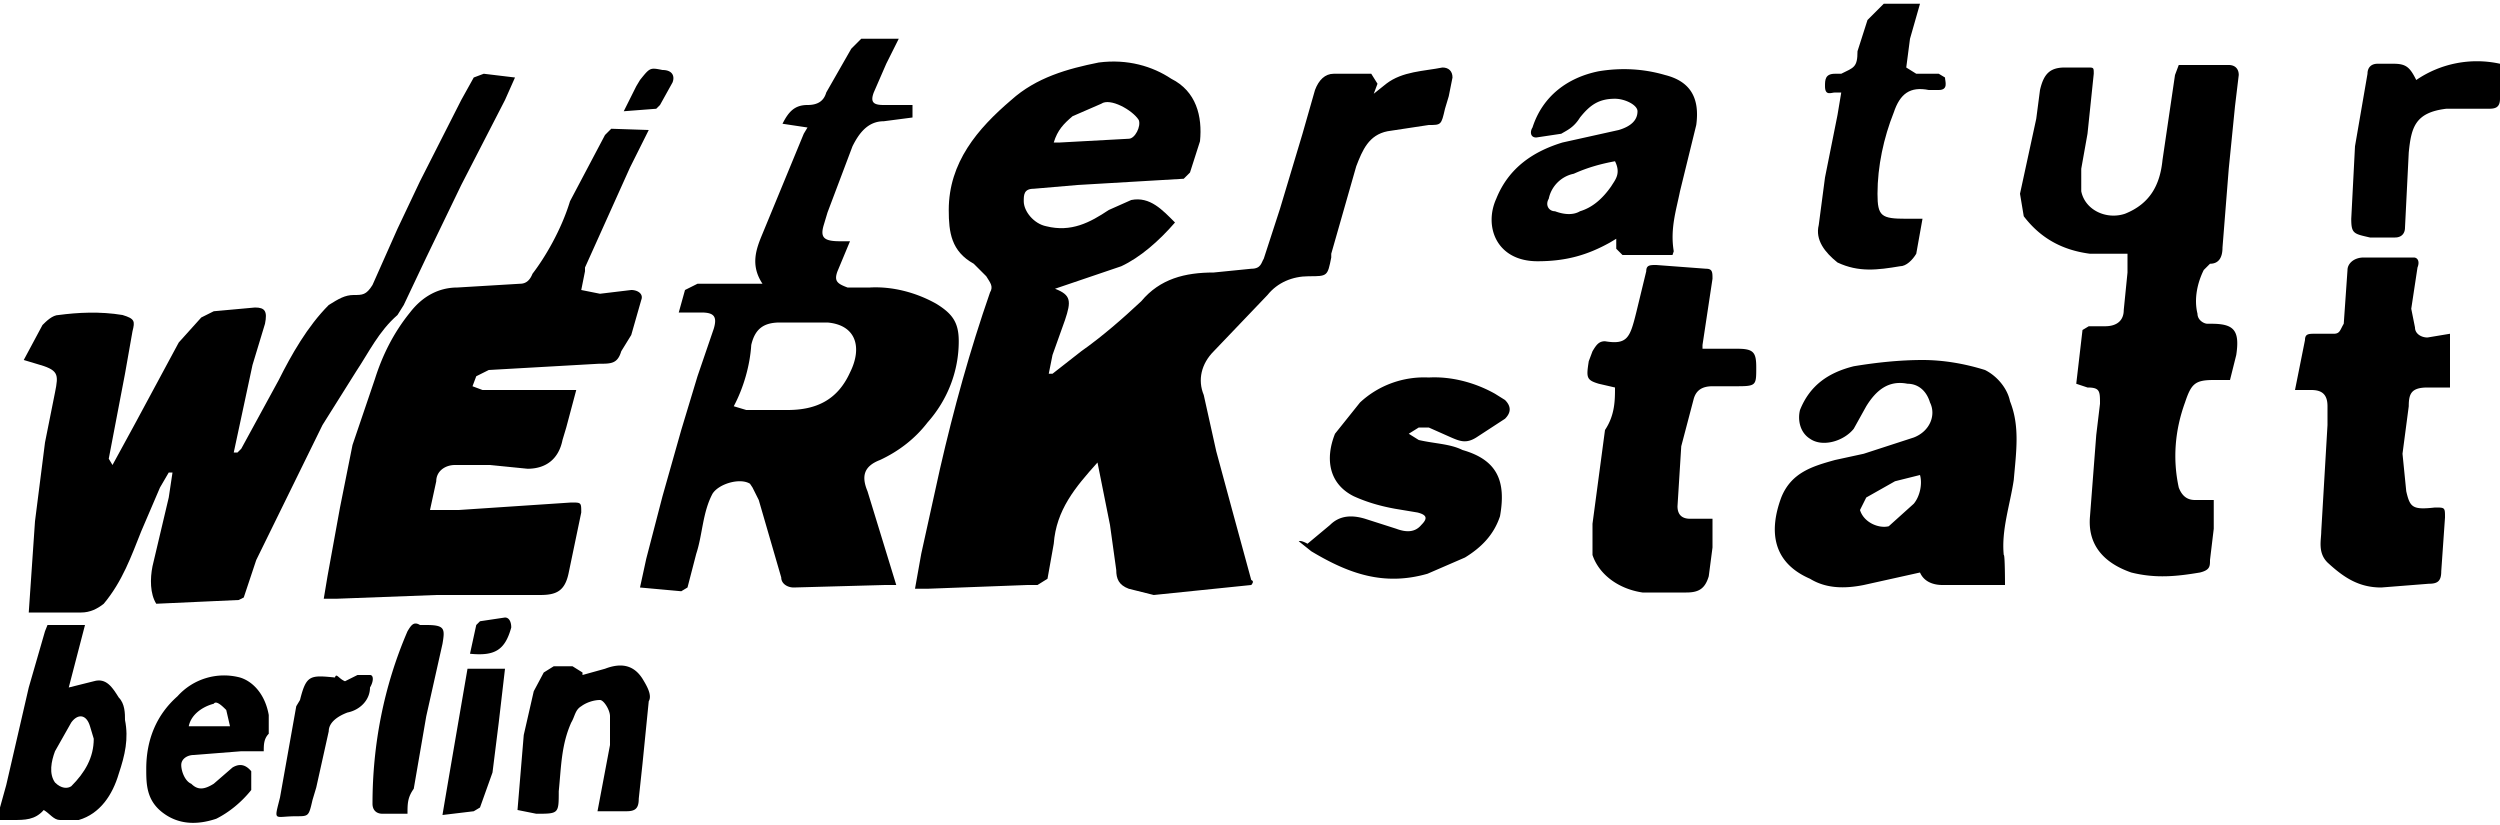
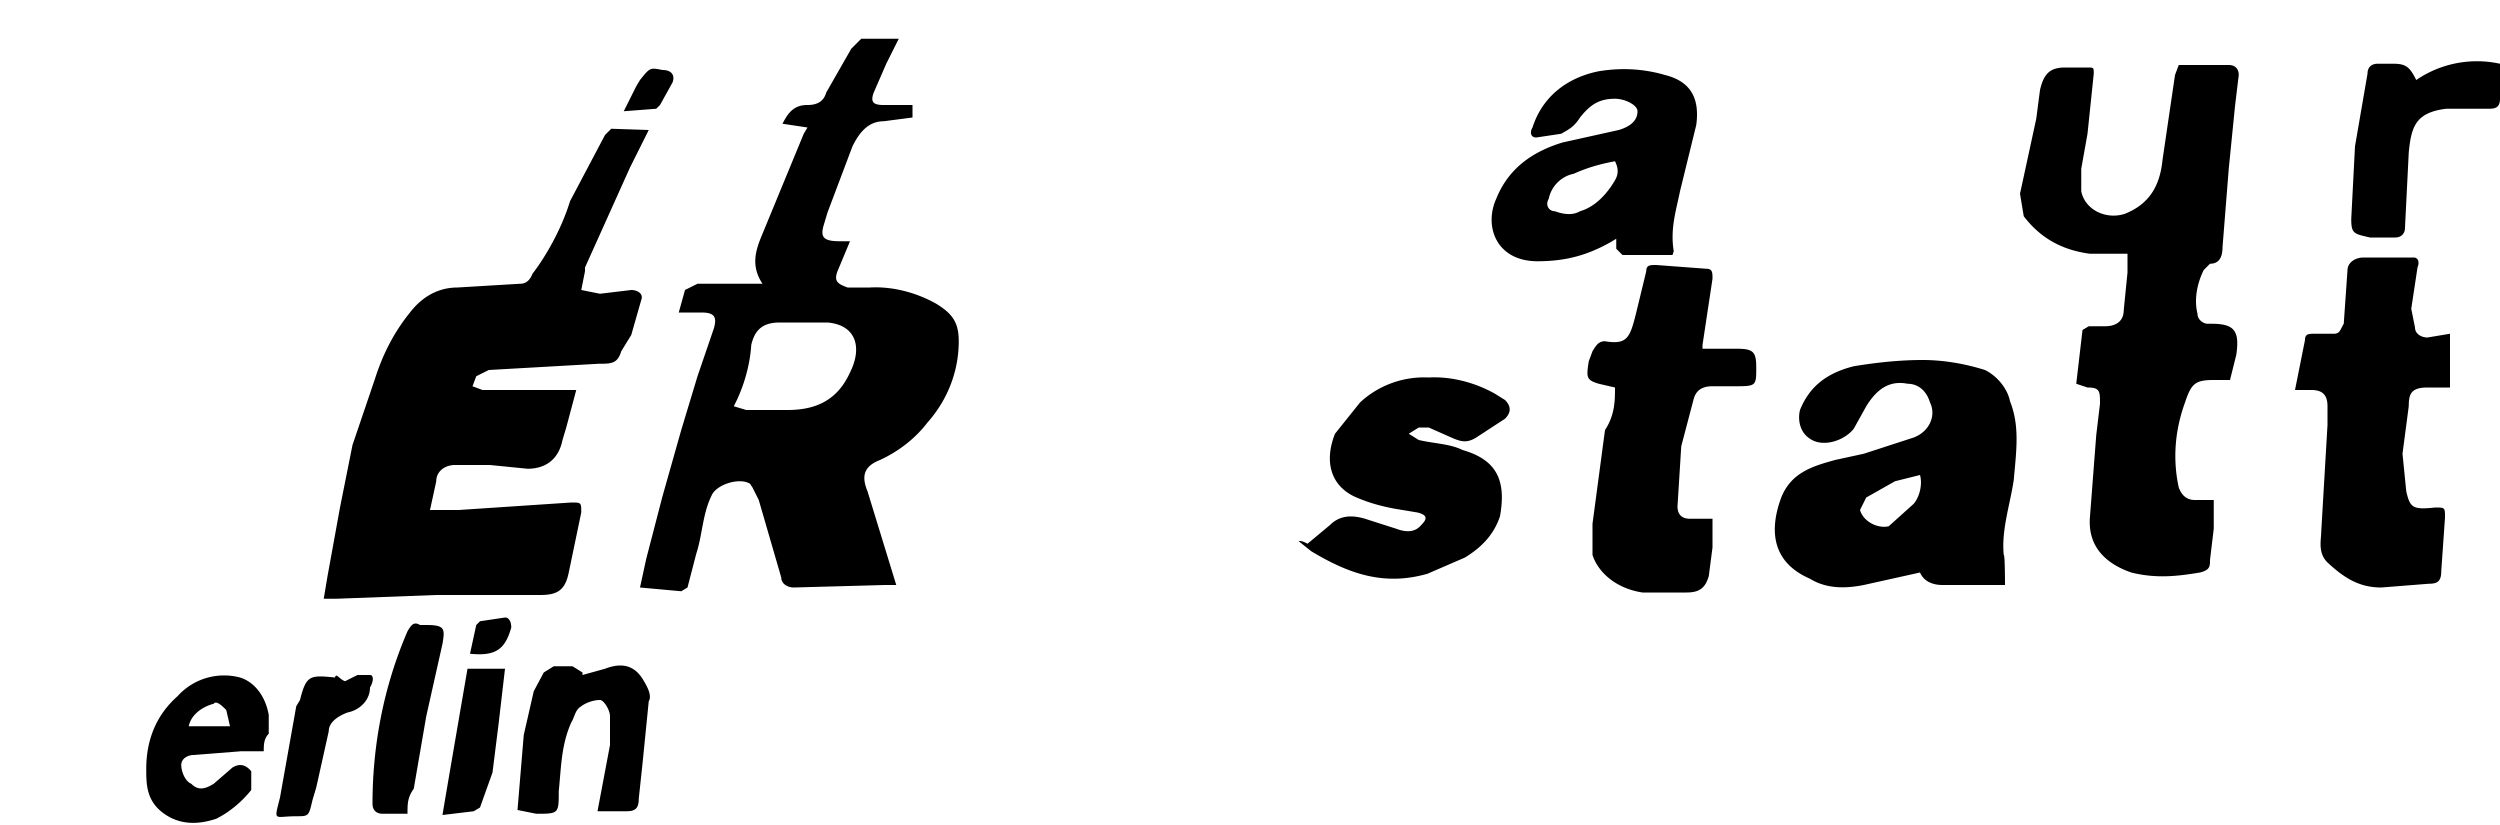
<svg xmlns="http://www.w3.org/2000/svg" xml:space="preserve" width="200" height="66">
-   <path d="m153.6.3-.8 2.8-.3 2.3.8.5h1.8l.5.3c0 .3.3 1-.5 1h-.8c-1.5-.3-2.3.3-2.8 1.8-.8 2-1.3 4.3-1.3 6.5 0 1.8.3 2 2.3 2h1.3l-.5 2.8c-.3.5-.8 1-1.3 1-1.8.3-3.3.5-5-.3-1-.8-1.8-1.8-1.5-3l.5-3.8 1-5 .3-1.8h-.5c-.3 0-.8.3-.8-.5 0-.5 0-1 .8-1h.5c1-.5 1.3-.5 1.3-1.8l.8-2.5 1.3-1.3h2.9zM0 64.6l.5-1.8L2.3 55l1.3-4.5.2-.5h3l-1.3 5 2-.5c1-.3 1.5.5 2 1.3.5.5.5 1.3.5 1.8.3 1.5 0 2.8-.5 4.3-.5 1.7-1.5 3.2-3.2 3.7H4.8c-.5 0-.8-.5-1.3-.8-.7.8-1.5.8-2.5.8H0v-1zm7.5-5.5-.3-1c-.3-1-1-1-1.5-.3l-1.3 2.3c-.3.8-.5 1.8 0 2.5.5.5 1 .5 1.3.3 1.1-1.1 1.8-2.3 1.8-3.8zm92.6-12.3-7.8.8-2-.5c-.8-.3-1-.8-1-1.5l-.5-3.6-1-5c-1.8 2-3.3 3.8-3.5 6.5l-.5 2.8-.8.5h-.8l-8 .3h-1l.5-2.8 1.5-6.8c1.1-4.8 2.4-9.5 4-14.1.3-.5 0-.8-.3-1.3l-1-1c-1.8-1-2-2.5-2-4.3 0-3.8 2.3-6.5 5-8.8 2-1.8 4.5-2.5 7-3 2.3-.3 4.3.3 5.8 1.3 2 1 2.5 3 2.3 5l-.8 2.5-.5.5-8.5.5-3.5.3c-.8 0-.8.5-.8 1 0 .8.8 1.8 1.8 2 2 .5 3.5-.3 5-1.3l1.8-.8c1.5-.3 2.5.8 3.5 1.8-1.3 1.5-2.8 2.8-4.3 3.5l-5.3 1.8c1.3.5 1.3 1 .8 2.5l-1 2.8-.3 1.5h.3l2.3-1.8c1.7-1.2 3.3-2.6 4.8-4 1.5-1.8 3.5-2.3 5.8-2.3l3-.3c.8 0 .8-.5 1-.8l1.3-4 1.8-6 1-3.5c.3-.8.8-1.3 1.5-1.3h3l.5.8-.3.8 1-.8c1.3-1 3-1 4.5-1.3.5 0 .8.3.8.8l-.3 1.5-.3 1c-.3 1.3-.3 1.3-1.3 1.3l-3.3.5c-1.5.3-2 1.5-2.5 2.8l-2 7v.3c-.3 1.5-.3 1.5-1.8 1.5-1.3 0-2.5.5-3.3 1.5l-4.3 4.5c-1 1-1.3 2.3-.8 3.5l1 4.5 1.3 4.8 1.5 5.5c.3.1 0 .4 0 .4zM84.3 11.4h.5l5.5-.3c.5 0 1-1 .8-1.5-.5-.8-2.3-1.8-3-1.3l-2.3 1c-.7.6-1.2 1.1-1.5 2.1zM12.5 48.3c-.5-.8-.5-2-.3-3l1.3-5.5.3-2h-.3l-.7 1.2-1.5 3.5c-.8 2-1.5 4-3 5.8-.5.4-1.1.7-1.8.7H2.3l.5-7.3.8-6.3.8-4c.3-1.5.3-1.8-1.5-2.3l-1-.3L3.4 26c.3-.3.8-.8 1.3-.8 1.5-.2 3.3-.3 5.1 0 1 .3 1 .5.8 1.3l-.6 3.4-1.3 6.8.3.5 1.8-3.3 3.5-6.5 1.8-2 1-.5 3.3-.3c.8 0 1 .3.8 1.3l-1 3.3-1.5 7h.3l.3-.3 3-5.5c1-2 2.3-4.3 4-6 .8-.5 1.3-.8 2-.8s1 0 1.5-.8l2-4.5 1.8-3.8L36.9 8l1-1.8.8-.3 2.5.3-.8 1.8-3.5 6.8-2.8 5.8-1.8 3.8-.5.8c-1.5 1.3-2.3 3-3.3 4.5L25.8 34l-5.3 10.8-1 3-.4.2-6.6.3z" />
  <path d="m70.8 46.8-7.3.2c-.5 0-1-.3-1-.8L60.7 40l-.5-1-.2-.3c-.8-.5-2.5 0-3 .8-.8 1.5-.8 3.3-1.3 4.8L55 47l-.5.3-3.3-.3.5-2.3 1.3-5 1.5-5.3 1.3-4.3 1.3-3.8c.3-1 0-1.3-1-1.3h-1.8l.5-1.8 1-.5H61c-1-1.5-.5-2.8 0-4l3.3-8 .3-.5-2-.3c.5-1 1-1.5 2-1.5.8 0 1.3-.3 1.5-1l2-3.5.8-.8h3l-1 2-1 2.3c-.3.8 0 1 .8 1H73v1l-2.3.3c-1.3 0-2 1-2.5 2l-2 5.3-.3 1c-.3 1 0 1.3 1.3 1.3h.8l-1 2.4c-.3.8 0 1 .8 1.3h1.8c1.8-.1 3.7.4 5.3 1.3 1.3.8 1.8 1.5 1.8 3 0 2.4-.9 4.7-2.5 6.5-1 1.3-2.3 2.3-3.8 3-1.3.5-1.5 1.3-1 2.5l2.3 7.5h-.9zM58.7 32.5l1 .3H63c2.3 0 4-.8 5-3 1-2 .5-3.8-1.8-4h-3.8c-1.3 0-2 .5-2.3 1.8-.1 1.6-.6 3.4-1.4 4.9zm-6.8-22.1-1.5 3-1.8 4-1.8 4v.3l-.3 1.5 1.5.3 2.5-.3c.5 0 1 .3.8.8l-.8 2.8-.8 1.3c-.3 1-.8 1-1.8 1l-8.8.5-1 .5-.3.8.8.3h7.5l-.8 3-.3 1c-.3 1.5-1.3 2.3-2.8 2.3l-3-.3h-2.8c-.8 0-1.5.5-1.5 1.3l-.5 2.3h2.3l4.5-.3 4.5-.3c.8 0 .8 0 .8.8l-1 4.8c-.3 1.5-1 1.8-2.3 1.8h-8.3l-8 .3h-1l.3-1.8 1-5.5 1-5 1.8-5.3c.6-1.9 1.5-3.7 2.8-5.3 1-1.3 2.3-2 3.8-2l5-.3c.5 0 .8-.3 1-.8 1-1.3 2.3-3.5 3-5.8l2.8-5.3.5-.5 3 .1c-.2 0 0 0 0 0zm114.2 20.3.5-4.3.5-.3h1.3c1 0 1.5-.5 1.5-1.3l.3-3v-1.5h-3c-2.3-.3-4-1.3-5.3-3l-.3-1.8 1.3-6 .3-2.3c.3-1.3.8-1.8 2-1.8h1.8c.5 0 .5 0 .5.5l-.5 4.8-.5 2.8v1.8c.3 1.5 2 2.3 3.5 1.8 2-.8 2.8-2.3 3-4.3l1-6.8.3-.8h4c.5 0 .8.3.8.8l-.3 2.5-.5 5-.5 6.3c0 .8-.3 1.3-1 1.3l-.5.5c-.5 1-.8 2.3-.5 3.5 0 .5.5.8.8.8h.3c1.8 0 2.3.5 2 2.5l-.5 2h-1.3c-1.5 0-1.8.3-2.3 1.8-.8 2.2-1 4.5-.5 6.8.3.8.8 1 1.3 1h1.5v2.3l-.3 2.5c0 .5 0 .8-.8 1-1.8.3-3.5.5-5.5 0-2.3-.8-3.5-2.3-3.3-4.5l.5-6.5.3-2.5c0-1 0-1.3-1-1.3l-.9-.3zm-5.7 16.1h-5c-.8 0-1.5-.3-1.8-1l-4.5 1c-1.5.3-3 .3-4.3-.5-3-1.3-3.3-3.8-2.3-6.5.8-2 2.5-2.5 4.3-3l2.3-.5 4-1.3c1.3-.5 1.8-1.8 1.3-2.8-.3-1-1-1.5-1.8-1.5-1.5-.3-2.5.5-3.3 1.8l-1 1.8c-.8 1-2.5 1.5-3.5.8-.8-.5-1-1.5-.8-2.3.8-2 2.3-3 4.3-3.5 1.8-.3 3.7-.5 5.5-.5 1.7 0 3.4.3 5 .8 1 .5 1.8 1.5 2 2.5.8 2 .5 4 .3 6.3-.3 2-1 4-.8 6 .1-.1.1 2.4.1 2.4zm-6.8-8.8-2 .5-2.3 1.3-.5 1c.3 1 1.5 1.5 2.3 1.3l2-1.8c.5-.6.7-1.6.5-2.3zM196 26.7V31h-1.8c-1.3 0-1.5.5-1.5 1.5l-.5 3.8.3 3c.3 1.3.5 1.5 2.3 1.3.8 0 .8 0 .8.8l-.3 4.3c0 .8-.3 1-1 1l-3.8.3c-1.8 0-3-.8-4.3-2-.8-.8-.5-1.8-.5-2.5l.5-8.5v-1.5c0-1-.5-1.3-1.3-1.3h-1.3l.8-4c0-.5.3-.5.8-.5h1.5c.5 0 .5-.3.8-.8l.3-4.3c0-.5.5-1 1.3-1h4c.3 0 .5.3.3.8l-.5 3.3.3 1.5c0 .5.5.8 1 .8l1.8-.3zM129.2 31l-1.3-.3c-1-.3-1-.5-.8-1.8l.3-.8c.3-.5.5-.8 1-.8 1.8.3 2-.3 2.5-2.3l.8-3.3c0-.5.3-.5.8-.5l4 .3c.5 0 .5.3.5.8l-.8 5.3v.3h2.8c1.3 0 1.5.3 1.5 1.5 0 1.5 0 1.5-1.8 1.5H137c-.8 0-1.3.3-1.5 1l-1 3.8-.3 4.8c0 .8.5 1 1 1h1.8v2.3l-.3 2.3c-.3 1-.8 1.3-1.8 1.3h-3.5c-2-.3-3.5-1.5-4-3v-2.5l1-7.5c.8-1.2.8-2.4.8-3.4zm-24.6 12.5 1.8-1.5c.8-.8 1.8-.8 2.8-.5l2.5.8c.8.3 1.5.3 2-.3.5-.5.5-.8-.3-1l-1.8-.3c-1.1-.2-2.2-.5-3.3-1-2-1-2.3-3-1.5-5l2-2.5c1.5-1.4 3.5-2.1 5.5-2 1.8-.1 3.7.4 5.3 1.3l.8.5c.5.5.5 1 0 1.5l-2.3 1.5c-.8.5-1.3.3-2 0l-1.8-.8h-.8l-.8.5.8.5c1.3.3 2.5.3 3.5.8 2.8.8 3.5 2.5 3 5.3-.5 1.5-1.5 2.5-2.8 3.3l-3 1.3c-3.5 1-6.3 0-9.3-1.8l-1-.8c.2-.1.7.2.7.2zm29.2-23.1h-4l-.5-.5v-.8l-.5.3c-1.8 1-3.5 1.5-5.8 1.5-3.3 0-4.3-2.8-3.3-5 1-2.5 3-3.8 5.3-4.5l4.5-1c1-.3 1.5-.8 1.5-1.5 0-.5-1-1-1.8-1-1.3 0-2 .5-2.8 1.5-.5.8-1 1-1.5 1.3l-2 .3c-.5 0-.5-.5-.3-.8.8-2.5 2.8-4 5.3-4.5 1.8-.3 3.6-.2 5.3.3 2 .5 2.8 1.8 2.5 4l-1.3 5.3c-.3 1.5-.8 3-.5 4.8l-.1.3zm-4.6-7.5c-1.1.2-2.2.5-3.3 1-1 .2-1.8 1-2 2-.3.5 0 1 .5 1 .8.3 1.5.3 2 0 1-.3 1.8-1 2.5-2 .3-.5.8-1 .3-2zM200 5.1v2.8c0 .8-.5.8-1 .8h-3.3c-2.5.3-2.8 1.5-3 3.5l-.3 6c0 .5-.3.8-.8.8h-2c-1.3-.3-1.5-.3-1.5-1.5l.3-5.8 1-5.8c0-.5.3-.8.8-.8h1.3c1 0 1.3.3 1.8 1.3a8.6 8.6 0 0 1 6.7-1.3zM41.4 64.8l.5-6 .8-3.5.8-1.5.8-.5h1.5l.8.5v.2l1.8-.5c1.3-.5 2.3-.3 3 .8.3.5.8 1.3.5 1.8l-.5 5-.3 2.8c0 .8-.3 1-1 1h-2.3l1-5.3v-2.3c0-.5-.5-1.3-.8-1.3-.5 0-1.1.2-1.5.5-.5.3-.5.8-.8 1.3-.8 1.8-.8 3.5-1 5.5 0 1.8 0 1.8-1.8 1.8l-1.5-.3zm-20.3-4.7h-1.8l-3.8.3c-.5 0-1 .3-1 .8s.3 1.3.8 1.5c.5.5 1 .5 1.8 0l1.5-1.3c.5-.3 1-.3 1.5.3v1.5c-.8 1-1.8 1.8-2.8 2.3-1.5.5-3 .5-4.3-.5s-1.3-2.3-1.3-3.5c0-2.3.8-4.3 2.5-5.8a5 5 0 0 1 5-1.5c1 .3 2 1.3 2.3 3v1.5c-.4.4-.4.9-.4 1.4zm-6-2h3.3l-.3-1.3c-.3-.3-.8-.8-1-.5-.8.2-1.8.8-2 1.8zm17.5 7h-2c-.5 0-.8-.3-.8-.8 0-4.7.9-9.4 2.8-13.8.3-.5.5-.8 1-.5h.5c1.5 0 1.5.3 1.3 1.5l-1.3 5.8-1 5.8c-.5.7-.5 1.2-.5 2zm-5-10.6 1-.5h1c.3 0 .3.5 0 1 0 1-.8 1.8-1.8 2-.8.3-1.5.8-1.5 1.5l-1 4.5-.3 1c-.3 1.3-.3 1.3-1.3 1.3-1.8 0-1.8.5-1.3-1.5l1.3-7.3.3-.5c.5-2 .8-2 2.8-1.8.1-.4.3.1.8.3zm9.8-1h3l-.5 4.3-.5 4-1 2.8-.5.3-2.5.3c0-.1 2-11.7 2-11.7zM49.9 8.9l1-2 .3-.5c.8-1 .8-1 1.8-.8.8 0 1 .5.8 1l-1 1.8-.3.3-2.6.2zM37.6 52.3l.5-2.3.3-.3 2-.3c.3 0 .5.3.5.8-.5 1.8-1.3 2.3-3.3 2.1z" />
</svg>